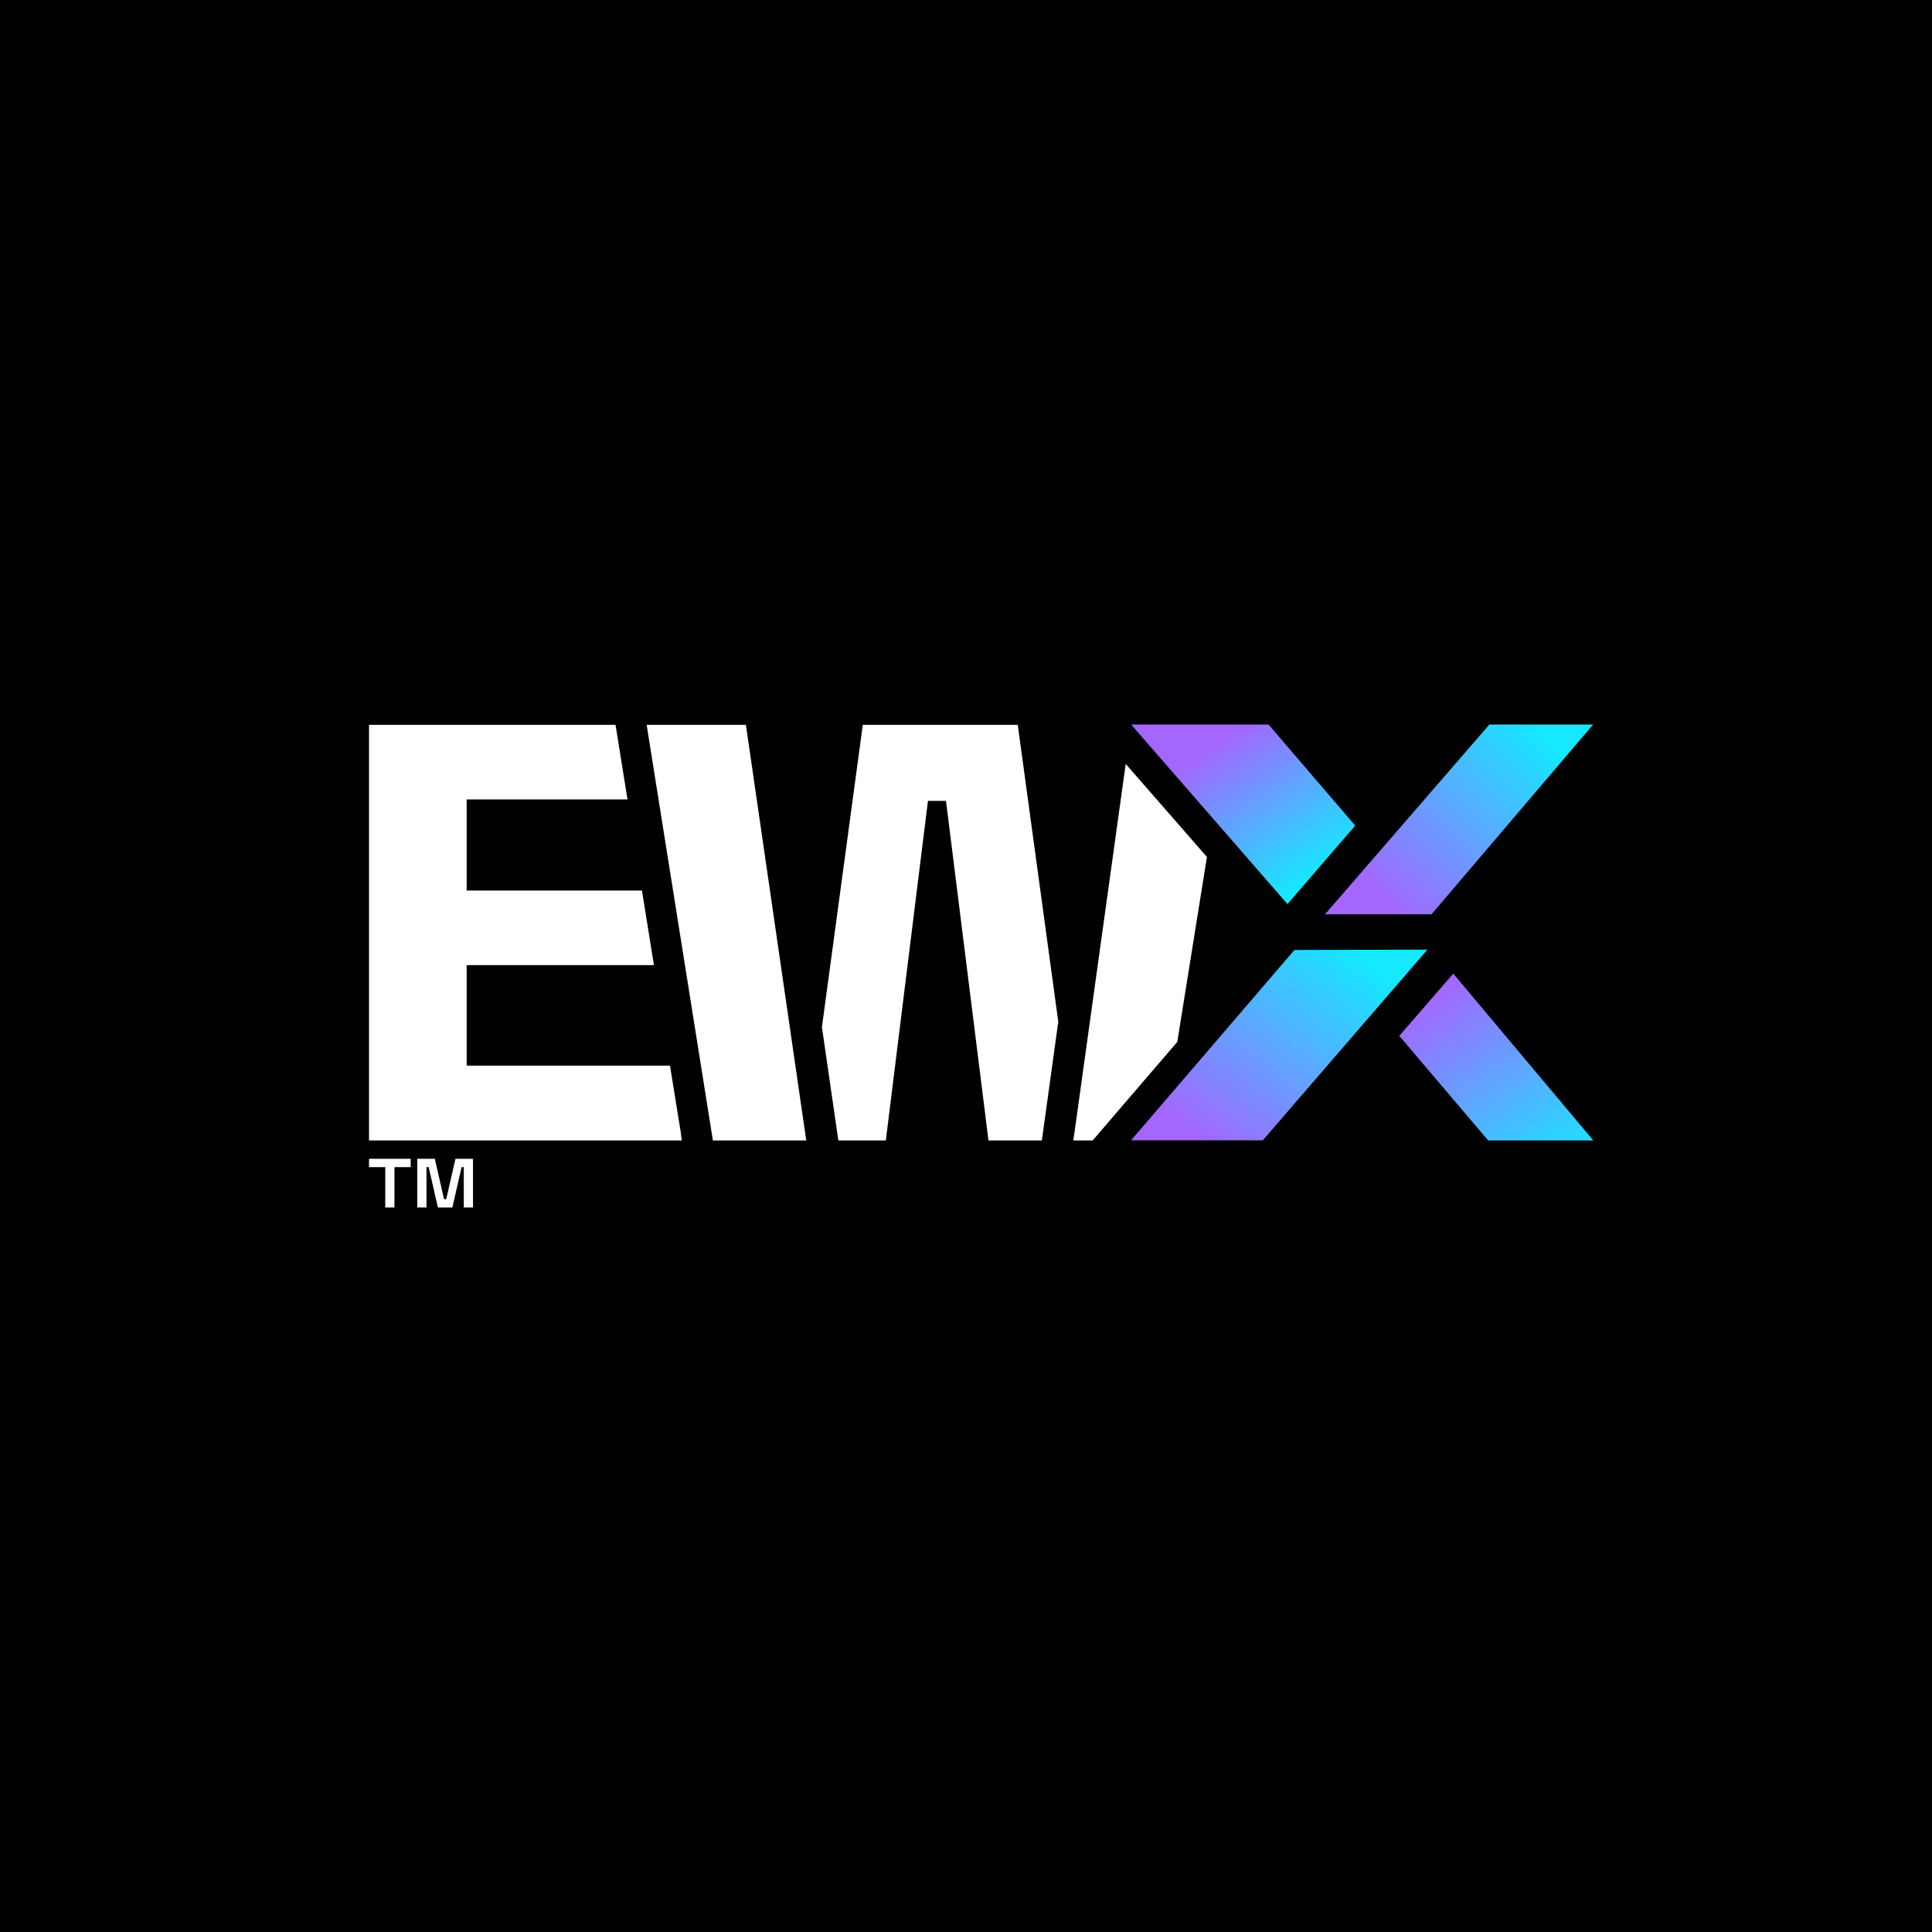
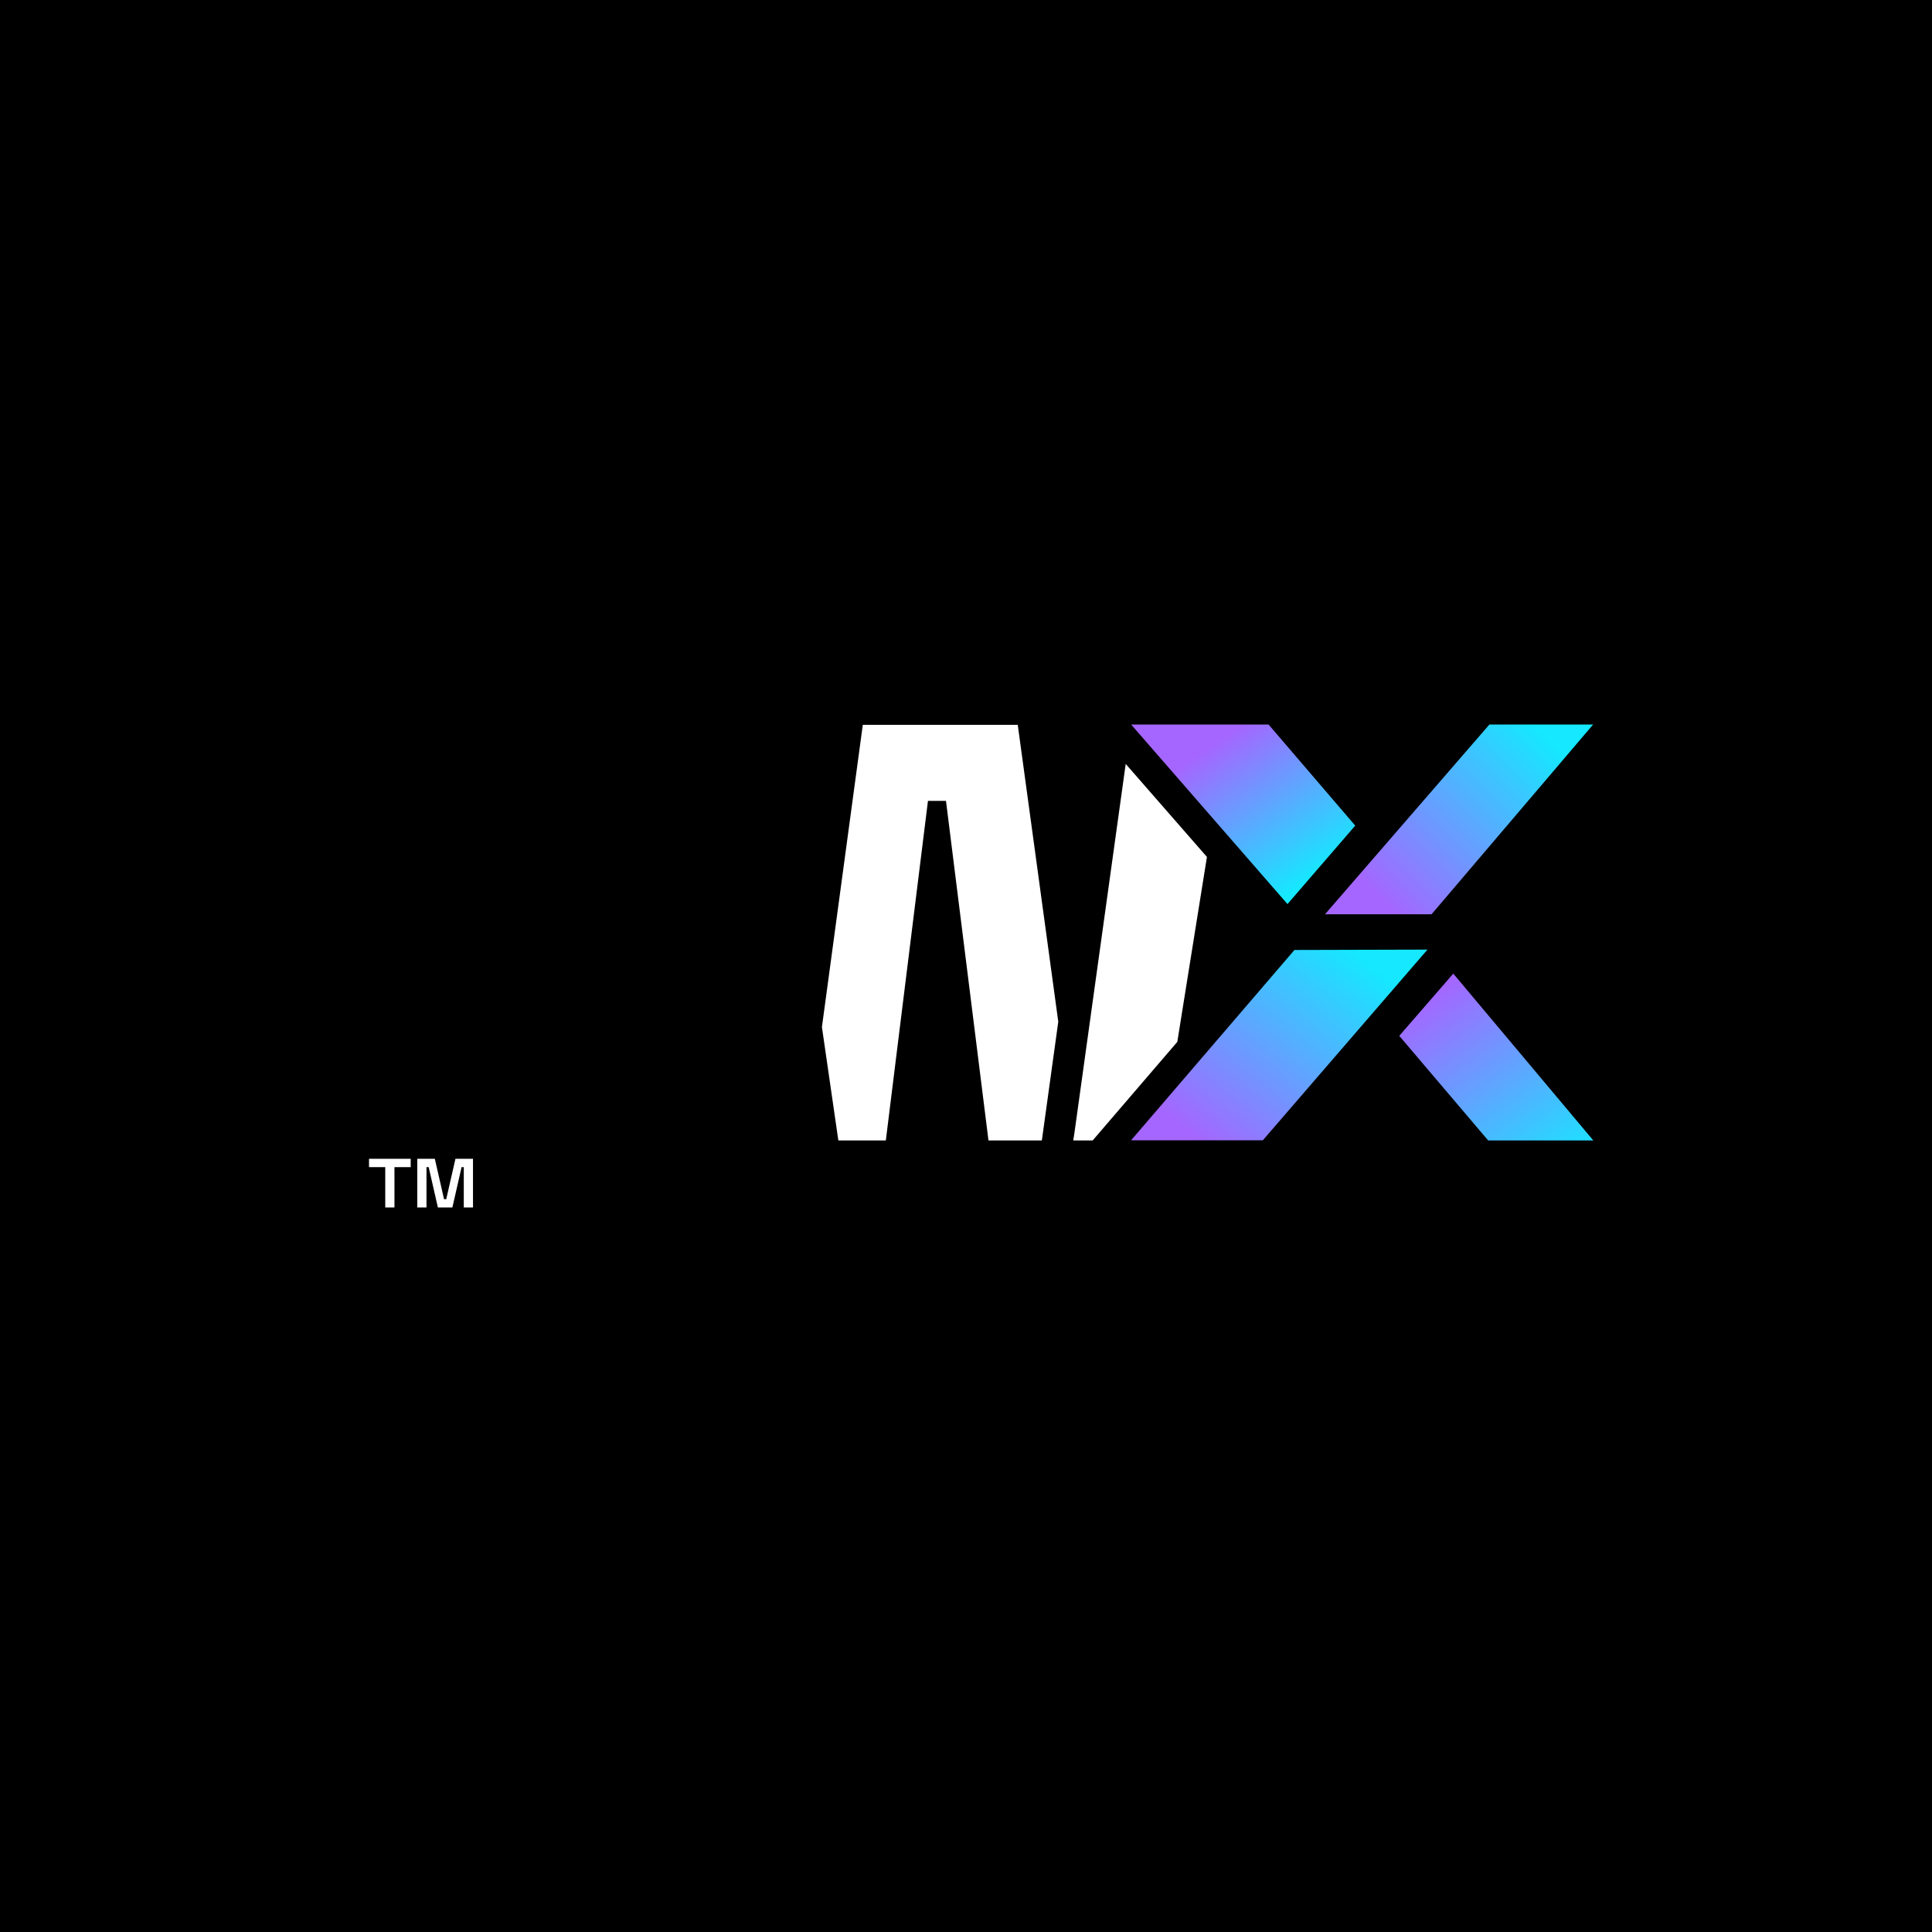
<svg xmlns="http://www.w3.org/2000/svg" fill="none" viewBox="0 0 1000 1000" height="1000" width="1000">
  <rect fill="black" height="1000" width="1000" />
-   <path fill="white" d="M346.786 551.566H241.543V499.545H338.47L332.279 460.922H241.543V413.798H324.795L318.604 375.175H191V590.282H352.903L352.33 585.847L346.786 551.566Z" />
  <path fill="white" d="M547.763 528.836L526.788 375.175H446.585L425.426 531.608L433.927 590.282H458.505L480.311 414.538H489.644L511.635 590.282H539.262L547.763 528.836Z" />
-   <path fill="white" d="M386.081 375.175H334.707L368.987 590.282H417.312L386.081 375.175Z" />
-   <path fill="url(#paint0_linear_109_127)" d="M740.891 473.313L824.605 375H770.921L685.82 473.221H740.891V473.313Z" />
+   <path fill="url(#paint0_linear_109_127)" d="M740.891 473.313L824.605 375H770.921L685.82 473.221H740.891V473.313" />
  <path fill="url(#paint1_linear_109_127)" d="M701.511 427.391L656.605 375H585.457L666.399 467.954L701.419 427.391H701.511Z" />
  <path fill="url(#paint2_linear_109_127)" d="M752.251 503.899L724.254 536.147L770.269 590.293H824.692L752.251 503.992V503.899Z" />
  <path fill="url(#paint3_linear_109_127)" d="M739.025 491.517L670.003 491.702L585.457 590.2H653.648L738.933 491.424L739.025 491.517Z" />
  <path fill="white" d="M609.369 539.278L624.707 443.552L582.666 395.411L556.147 586.217L555.5 590.283H565.572L609.369 539.278Z" />
  <path fill="white" d="M215.981 624.998V599.789H225.065L229.835 620.683H230.97L235.739 599.789H244.823V624.998H240.054V604.104H238.919L234.149 624.998H226.655L221.886 604.104H220.75V624.998H215.981ZM199.403 624.998V604.104H191V599.789H212.575V604.104H204.172V624.998H199.403Z" />
  <defs>
    <linearGradient gradientUnits="userSpaceOnUse" y2="380.729" x2="799.38" y1="465.367" x1="714.741" id="paint0_linear_109_127">
      <stop stop-color="#A566FF" />
      <stop stop-color="#15E8FF" offset="1" />
    </linearGradient>
    <linearGradient gradientUnits="userSpaceOnUse" y2="454.371" x2="679.797" y1="383.316" x1="631.287" id="paint1_linear_109_127">
      <stop stop-color="#A566FF" />
      <stop stop-color="#15E8FF" offset="1" />
    </linearGradient>
    <linearGradient gradientUnits="userSpaceOnUse" y2="611.175" x2="808.523" y1="514.71" x1="740.054" id="paint2_linear_109_127">
      <stop stop-color="#A566FF" />
      <stop stop-color="#15E8FF" offset="1" />
    </linearGradient>
    <linearGradient gradientUnits="userSpaceOnUse" y2="591.216" x2="622.14" y1="492.441" x1="700.864" id="paint3_linear_109_127">
      <stop stop-color="#15E8FF" />
      <stop stop-color="#A566FF" offset="1" />
    </linearGradient>
  </defs>
</svg>